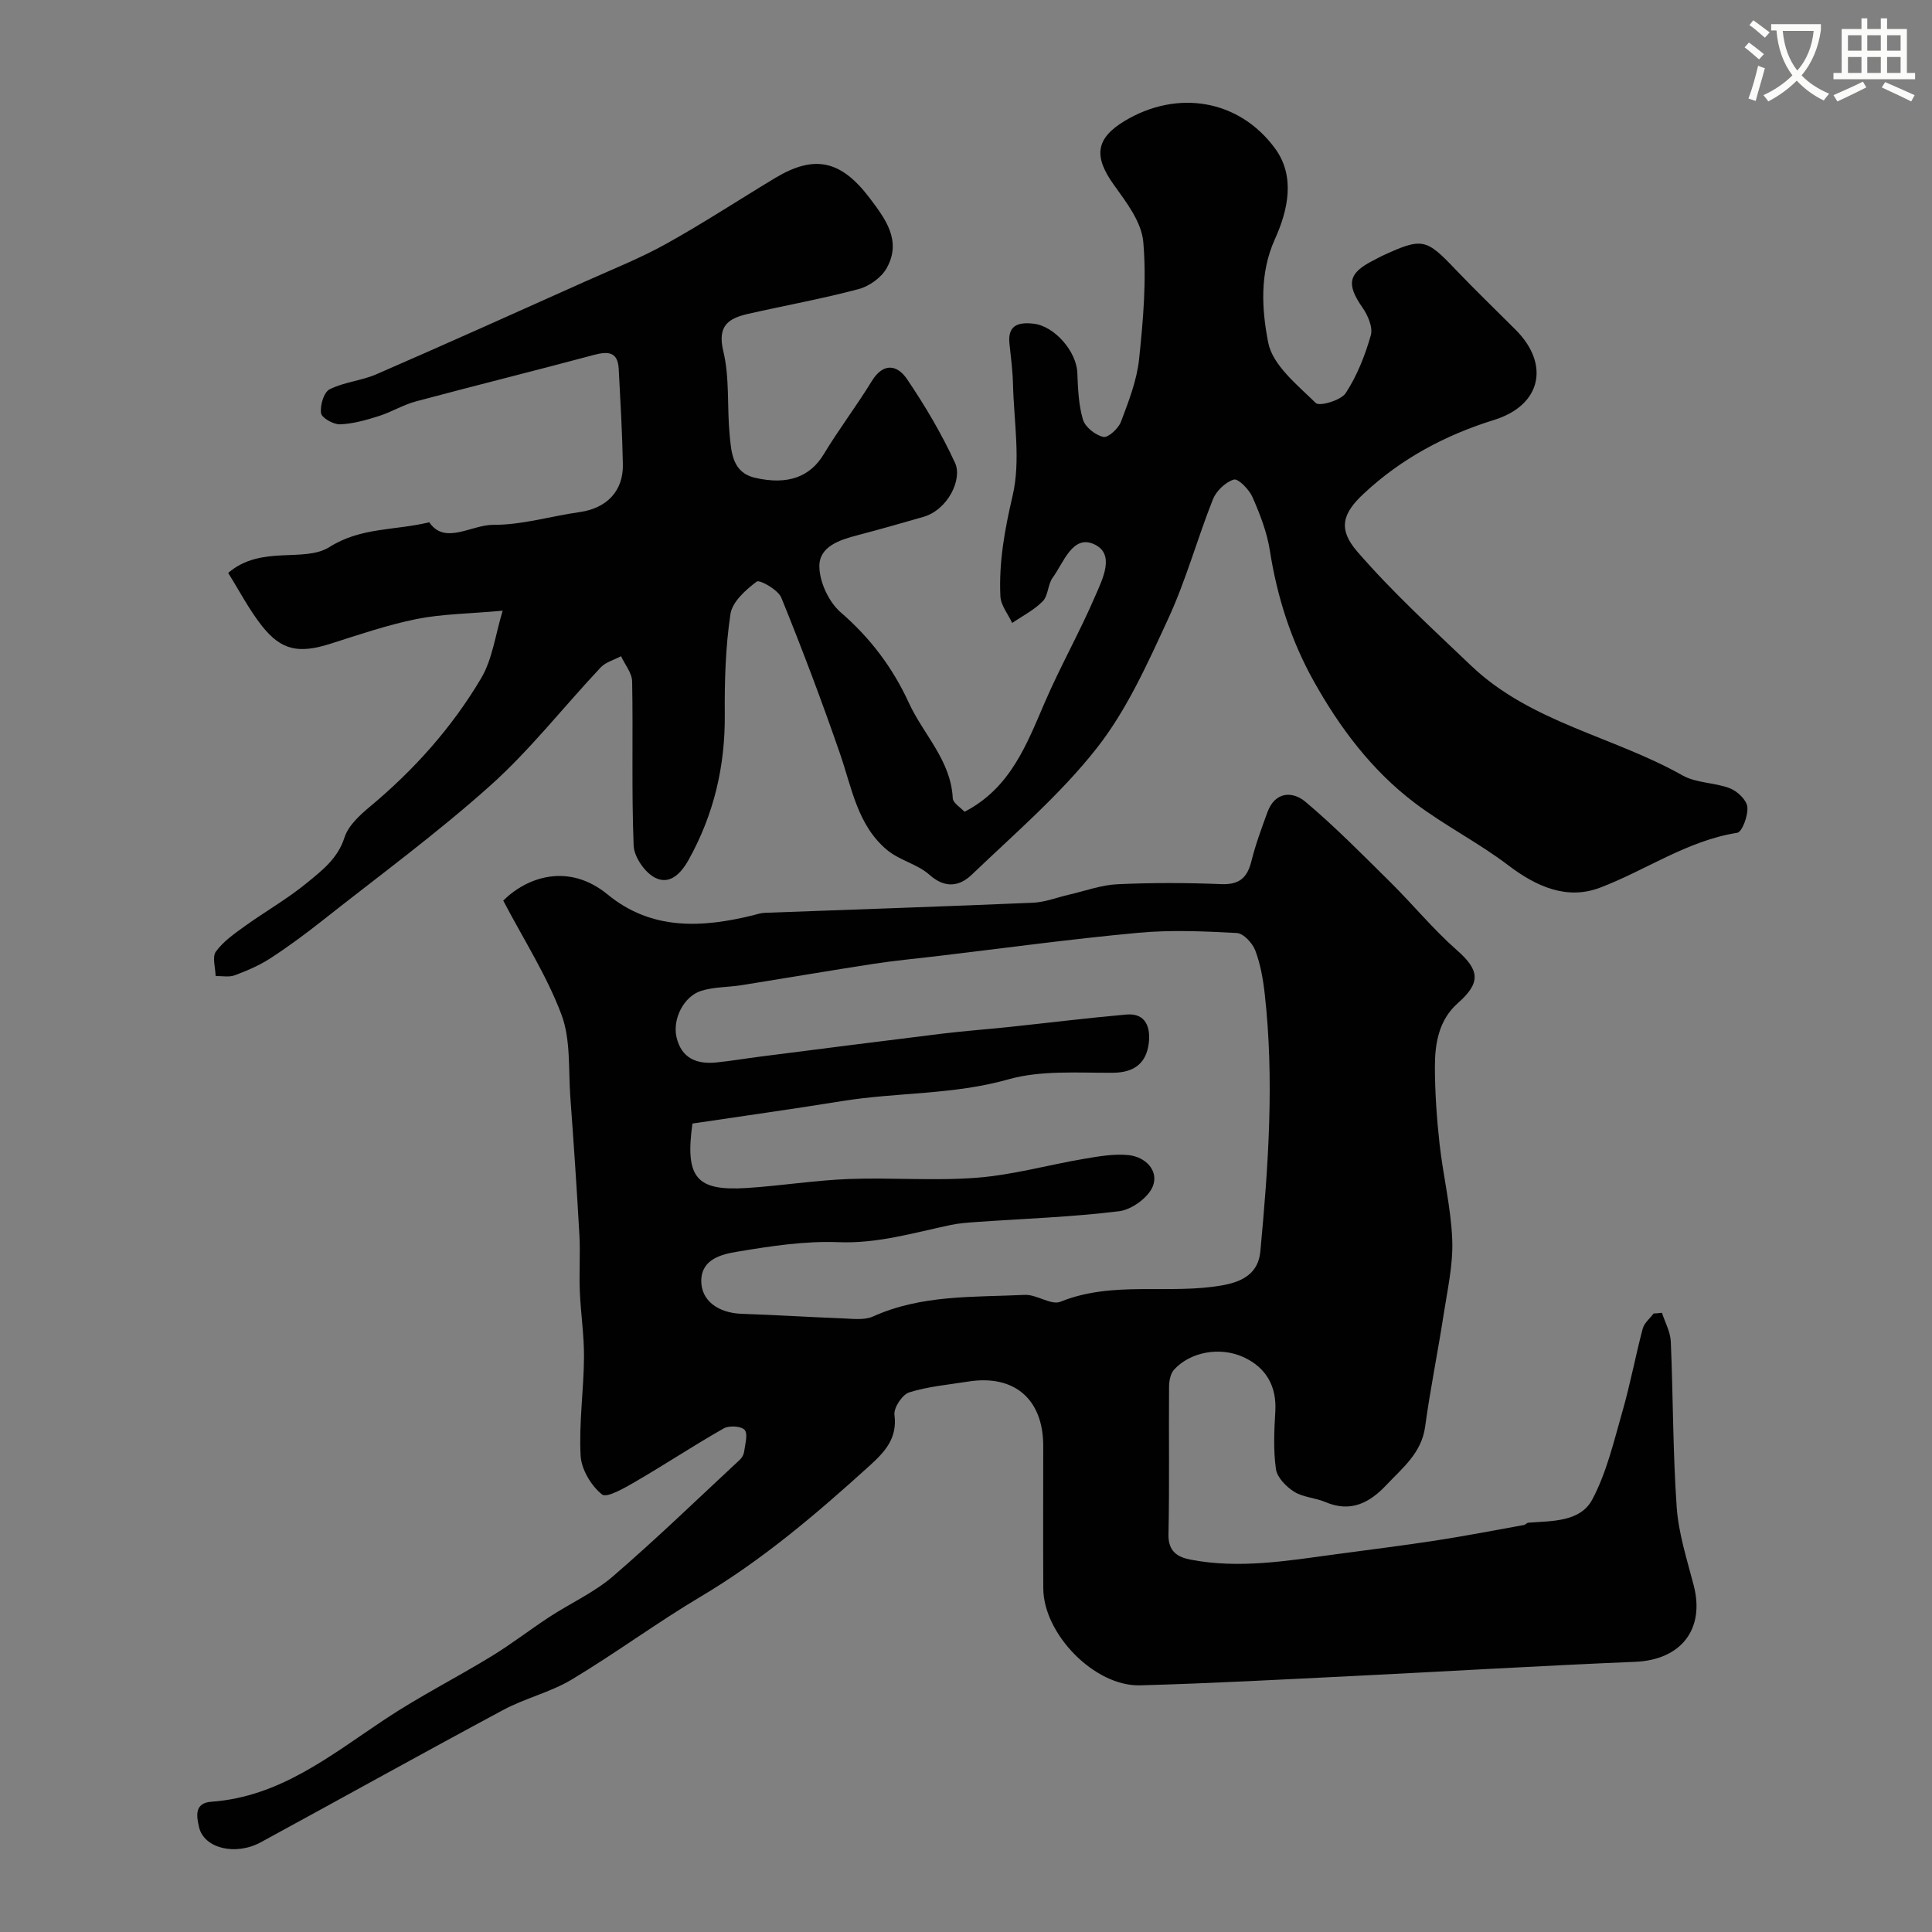
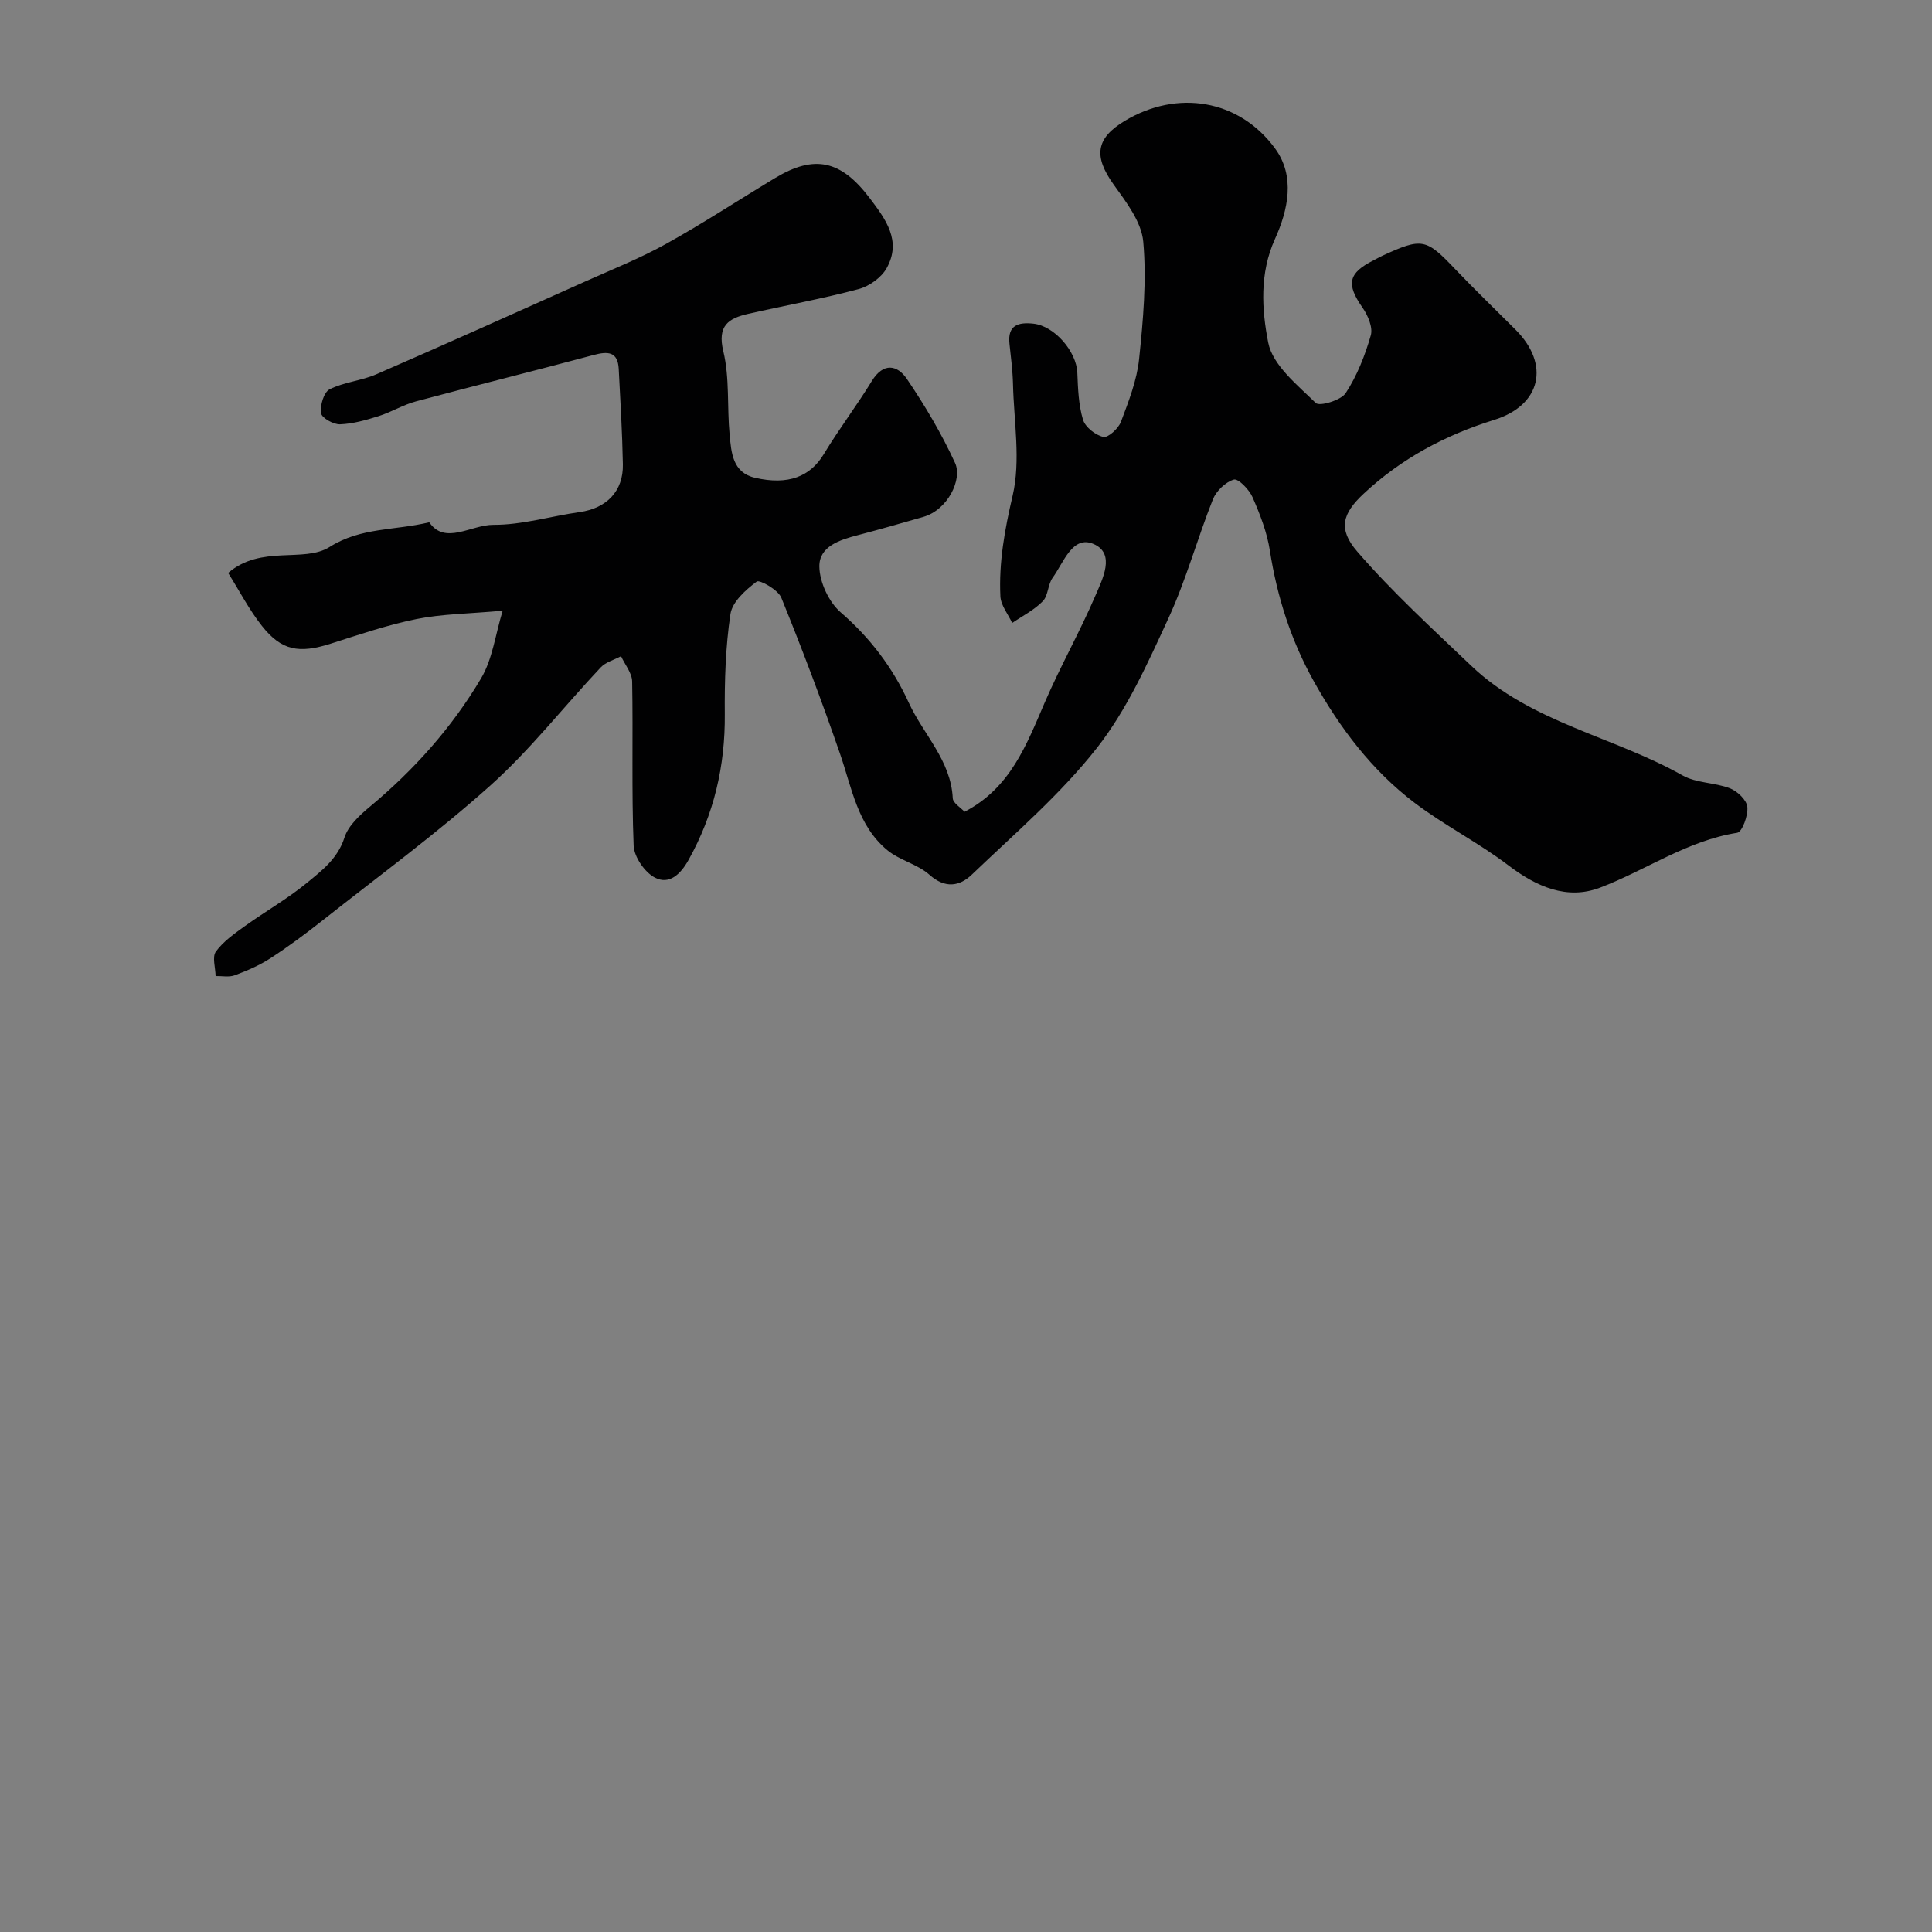
<svg xmlns="http://www.w3.org/2000/svg" enable-background="new 0 0 400 400" viewBox="0 0 400 400">
  <rect x="0" y="0" width="400" height="400" fill="#808080" stroke="none" />
-   <path d="m362.1 8.8c1.1.8 2.1 1.6 3.1 2.4l-1 1.1c-1.3-1.1-2.3-2-3-2.5zm1.9 4.8c.5.2.9.4 1.4.5-.6 2.3-1.3 4.5-1.9 6.8l-1.5-.5c.8-2.1 1.4-4.3 2-6.8zm-1-9.4c1.3.9 2.4 1.8 3.4 2.5l-1 1.1c-1.4-1.2-2.4-2.1-3.2-2.6zm3.7 2.2v-1.4h10.3v1.2c-.5 3.6-1.8 6.8-4 9.4 1.5 1.6 3.4 2.8 5.7 3.8-.3.4-.7.8-1.1 1.4-2.3-1.1-4.1-2.5-5.6-4.1-1.6 1.6-3.6 3.1-5.9 4.3-.3-.5-.7-.9-1-1.3 2.4-1.1 4.4-2.5 6-4.1-1.9-2.5-3-5.6-3.3-9.3h-1.1zm8.8 0h-6.4c.3 3.3 1.3 6 3 8.2 2-2.2 3.1-5.1 3.4-8.2z" fill="#fbfcfa" />
-   <path d="m385.3 3.8h1.3v2.2h2.8v-2.2h1.3v2.2h4.1v9.1h1.7v1.3h-16.9v-1.3h1.7v-9.1h4.1v-2.2zm.4 13.1.7 1.2c-1.8.9-3.8 1.9-6 2.9-.2-.4-.5-.8-.8-1.3 2.3-1 4.3-1.9 6.1-2.8zm-3.1-6.4h2.8v-3.2h-2.8zm0 4.6h2.8v-3.3h-2.8zm4-4.6h2.8v-3.2h-2.8zm0 4.6h2.8v-3.3h-2.8zm3.7 1.9c2.1.9 4.1 1.8 6.1 2.7l-.7 1.3c-2.2-1.1-4.2-2-6.1-2.9zm3.2-9.7h-2.8v3.2h2.8zm-2.8 7.8h2.8v-3.3h-2.8z" fill="#fbfcfa" />
  <g fill="#010102">
-     <path d="m344.09 271.8c.64 1.98 1.74 3.94 1.83 5.94.49 11.42.42 22.88 1.22 34.28.38 5.46 2.13 10.84 3.52 16.2 2.37 9.11-2.64 15.45-12.11 15.84-19.47.81-38.93 1.98-58.4 2.94-14.7.72-29.39 1.53-44.1 1.93-9.42.26-20-10.61-20.05-20.07-.05-9.83-.01-19.66-.01-29.49 0-9.7-5.99-14.85-15.55-13.33-4.09.65-8.29 1.01-12.2 2.24-1.43.45-3.24 3.19-3.05 4.64.64 4.9-2.04 7.72-5.16 10.55-10.95 9.92-22.13 19.47-34.92 27.07-9.1 5.41-17.66 11.74-26.74 17.19-4.4 2.64-9.63 3.85-14.17 6.29-16.8 9.01-33.46 18.29-50.2 27.4-5.25 2.86-11.79 1.26-12.79-3.13-.49-2.16-1.08-5 2.55-5.26 14.17-1.01 24.66-9.57 35.81-16.99 7.13-4.75 14.83-8.64 22.16-13.11 4.13-2.52 7.98-5.51 12.04-8.17 4.36-2.85 9.25-5.05 13.15-8.41 9.01-7.76 17.57-16.05 26.29-24.16.45-.42.8-1.11.87-1.72.19-1.51.81-3.59.09-4.42-.7-.8-3.21-.95-4.32-.32-6.13 3.48-12.03 7.39-18.13 10.94-2.27 1.32-6.07 3.55-7.08 2.74-2.25-1.8-4.28-5.19-4.43-8.04-.36-6.73.64-13.52.7-20.29.04-4.59-.68-9.18-.87-13.78-.16-3.85.13-7.73-.08-11.58-.53-9.54-1.18-19.07-1.88-28.6-.42-5.73.11-11.88-1.84-17.07-3.04-8.09-7.83-15.53-12.05-23.59 4.89-4.87 13.51-7.92 21.62-1.26 9.09 7.46 19.49 6.91 30.1 4.3.79-.2 1.59-.48 2.4-.51 18.52-.69 37.04-1.3 55.56-2.09 2.53-.11 5.03-1.12 7.54-1.69 3.31-.76 6.61-1.99 9.95-2.14 7.15-.33 14.33-.31 21.49-.02 3.72.15 5.37-1.3 6.23-4.72.86-3.45 2.1-6.82 3.33-10.17 1.58-4.32 5.2-4.4 7.88-2.15 6.18 5.21 11.88 11.01 17.64 16.71 4.64 4.59 8.8 9.69 13.68 13.98 4.73 4.15 5.04 6.73.23 10.98-4.01 3.54-4.78 8.46-4.76 13.4.02 5.26.39 10.55.97 15.78.74 6.63 2.37 13.2 2.62 19.84.2 5.14-1 10.37-1.79 15.52-1.19 7.73-2.77 15.4-3.82 23.15-.74 5.46-4.65 8.5-8.01 12.07-3.52 3.74-7.42 5.77-12.65 3.54-2.08-.89-4.59-.96-6.45-2.13-1.65-1.03-3.53-2.94-3.78-4.69-.56-3.92-.36-7.98-.13-11.97.3-5.21-1.92-8.99-6.41-11.13-4.97-2.37-11.23-1.15-14.55 2.51-.76.84-1.04 2.37-1.04 3.59-.08 10.16.1 20.33-.12 30.49-.08 3.53 1.82 4.73 4.59 5.26 10.02 1.93 19.94.25 29.85-1.09 6.97-.95 13.95-1.8 20.89-2.87 6.12-.94 12.19-2.12 18.29-3.22.31-.06.57-.44.87-.47 4.92-.39 10.77-.1 13.28-4.85 2.98-5.64 4.47-12.1 6.25-18.31 1.61-5.61 2.67-11.38 4.17-17.03.31-1.16 1.48-2.09 2.25-3.12.58-.03 1.16-.09 1.73-.15zm-200.73-39.18c-1.56 11.25.82 14.01 11.27 13.34 7.04-.45 14.05-1.59 21.1-1.86 8.85-.34 17.77.43 26.58-.27 7.42-.58 14.72-2.65 22.09-3.9 3.05-.52 6.22-1.08 9.24-.78 3.49.35 6.29 3.18 5.06 6.41-.9 2.35-4.39 4.89-6.99 5.21-9.79 1.21-19.68 1.54-29.53 2.23-1.79.13-3.61.25-5.36.62-7.67 1.62-15.11 3.88-23.21 3.56-6.98-.28-14.09.82-21.03 1.98-3.12.52-7.29 1.5-7.39 5.89-.09 4.25 3.54 6.8 8.38 6.96 6.93.23 13.86.68 20.79.94 2.14.08 4.58.43 6.4-.39 10.07-4.55 20.82-3.96 31.41-4.47 2.46-.12 5.45 2.21 7.39 1.42 10.98-4.44 22.59-1.39 33.73-3.44 4.29-.79 7.25-2.67 7.65-6.96 1.66-17.74 2.91-35.52.91-53.32-.34-3.05-.88-6.16-1.96-9.01-.58-1.52-2.44-3.54-3.82-3.61-6.81-.37-13.7-.67-20.47-.04-14.02 1.3-27.98 3.21-41.96 4.87-4.23.5-8.48.89-12.69 1.54-9.17 1.41-18.32 2.98-27.49 4.44-2.74.43-5.61.34-8.22 1.14-3.67 1.12-6.05 5.86-5.17 9.63 1.01 4.35 4.17 5.63 8.22 5.22 3.09-.31 6.16-.84 9.25-1.23 12.5-1.59 25-3.2 37.51-4.73 4.57-.56 9.16-.89 13.74-1.37 8.13-.86 16.25-1.87 24.4-2.59 4.19-.37 5.02 2.87 4.65 5.92-.48 4.02-2.89 6.1-7.38 6.13-7.26.05-14.87-.56-21.69 1.37-11.39 3.23-23.06 2.65-34.51 4.51-10.3 1.67-20.63 3.1-30.9 4.64z" />
    <path d="m104.07 126.44c-7.12.64-12.59.67-17.85 1.73-6.03 1.22-11.92 3.24-17.8 5.11-6.51 2.06-10.13 1.44-14.18-3.68-2.67-3.37-4.67-7.27-7-10.98 6.82-5.87 15.68-2.03 20.99-5.37 6.52-4.12 13.51-3.38 20.64-5.12 3.27 4.78 8.67.51 13.29.53 5.95.03 11.9-1.8 17.87-2.64 5.56-.79 9.04-4.33 8.93-9.88-.13-6.59-.51-13.18-.86-19.76-.19-3.61-2.25-3.67-5.2-2.88-12.23 3.28-24.53 6.32-36.77 9.6-2.66.71-5.09 2.22-7.72 3.05-2.6.82-5.32 1.6-8.01 1.7-1.36.05-3.79-1.32-3.93-2.31-.23-1.59.57-4.32 1.76-4.93 2.98-1.51 6.58-1.77 9.67-3.11 14.49-6.3 28.89-12.78 43.31-19.24 5.6-2.51 11.34-4.79 16.68-7.76 7.69-4.27 15.06-9.11 22.6-13.65 8.16-4.91 13.64-3.65 19.53 4.11 3.34 4.41 6.71 8.88 3.56 14.55-1.09 1.96-3.6 3.75-5.8 4.34-7.53 2.01-15.23 3.39-22.84 5.12-4.09.93-6.48 2.42-5.18 7.78 1.33 5.53.75 11.49 1.3 17.24.35 3.67.58 7.83 5.22 8.92 6.95 1.62 11.49-.27 14.27-4.87 3.11-5.16 6.79-9.98 9.94-15.13 2.41-3.95 5.32-3.35 7.29-.43 3.74 5.52 7.18 11.33 9.96 17.38 1.55 3.38-1.5 9.7-6.58 11.16-4.51 1.3-9.03 2.59-13.57 3.78-3.73.97-8 2.32-7.95 6.49.04 3.24 1.96 7.36 4.42 9.49 6.12 5.3 10.76 11.44 14.09 18.7 3.02 6.59 8.73 11.93 9.11 19.8.05.98 1.61 1.89 2.44 2.79 9.49-4.92 12.82-13.86 16.6-22.62 3.22-7.47 7.25-14.59 10.46-22.06 1.5-3.49 4.24-8.76-.32-10.75-4.4-1.93-6.23 3.87-8.5 6.97-1.01 1.39-.9 3.69-2.04 4.86-1.78 1.83-4.19 3.04-6.34 4.51-.85-1.84-2.35-3.64-2.44-5.52-.34-7.05.9-13.84 2.53-20.82 1.71-7.32.26-15.38.08-23.12-.07-2.78-.43-5.57-.73-8.34-.43-3.9 1.87-4.5 4.94-4.17 4.37.46 8.94 5.75 9.11 10.18.13 3.26.25 6.63 1.17 9.7.47 1.55 2.57 3.2 4.22 3.57.97.22 3.12-1.74 3.64-3.13 1.59-4.22 3.3-8.58 3.76-13.01.84-8.05 1.57-16.25.86-24.26-.36-4.12-3.53-8.23-6.13-11.85-4.17-5.83-3.75-9.56 2.33-13.2 10.82-6.48 23.58-4.48 31.07 5.7 4.26 5.79 2.71 12.77-.01 18.79-3.22 7.12-2.72 14.62-1.39 21.43.92 4.69 6.03 8.76 9.85 12.51.77.75 5.22-.55 6.2-2.06 2.35-3.6 4-7.79 5.19-11.95.47-1.64-.6-4.14-1.71-5.73-3.41-4.88-3-7.17 2.34-9.83.59-.29 1.15-.64 1.75-.91 8.27-3.81 9.04-3.6 15.11 2.78 4.07 4.27 8.33 8.36 12.5 12.54 7.17 7.18 5.28 15.64-4.46 18.66-10.14 3.15-19.24 8.02-26.99 15.26-4.4 4.1-5.41 7.3-1.33 12.01 7.26 8.39 15.52 15.94 23.57 23.62 12.35 11.77 29.43 14.62 43.76 22.71 2.86 1.62 6.69 1.45 9.84 2.68 1.53.6 3.44 2.42 3.58 3.85.18 1.77-1.07 5.18-2.1 5.35-10.4 1.65-18.9 7.76-28.42 11.37-6.8 2.58-13.13-.19-18.96-4.63-6.18-4.7-13.23-8.26-19.42-12.95-8.85-6.71-15.45-15.48-20.85-25.14-4.73-8.46-7.61-17.5-9.11-27.09-.59-3.79-2.04-7.51-3.59-11.05-.69-1.58-2.96-3.9-3.86-3.64-1.73.51-3.64 2.35-4.34 4.09-3.24 8.16-5.56 16.72-9.23 24.67-4.28 9.27-8.56 18.88-14.79 26.81-7.54 9.61-17.02 17.72-25.9 26.23-2.51 2.41-5.51 2.94-8.77.02-2.47-2.2-6.18-2.98-8.75-5.11-6.14-5.11-7.3-12.82-9.75-19.91-3.76-10.89-7.83-21.68-12.17-32.35-.66-1.63-4.49-3.78-5.09-3.33-2.28 1.71-5.07 4.2-5.44 6.73-1.02 6.82-1.23 13.82-1.17 20.75.09 10.74-2.25 20.71-7.49 30.13-1.7 3.06-4.03 5.19-6.95 3.7-2.12-1.08-4.33-4.29-4.43-6.63-.45-11.31-.1-22.66-.31-33.99-.03-1.76-1.49-3.49-2.3-5.24-1.42.76-3.16 1.21-4.21 2.32-7.64 8.12-14.55 17.01-22.81 24.42-11.09 9.94-23.16 18.78-34.86 28.03-3.46 2.73-7.01 5.36-10.7 7.76-2.28 1.48-4.84 2.58-7.39 3.53-1.18.44-2.64.13-3.97.16-.03-1.73-.75-3.96.06-5.07 1.54-2.11 3.86-3.73 6.03-5.29 4.2-3.02 8.75-5.6 12.74-8.87 3.13-2.57 6.45-5.05 7.85-9.45.78-2.45 3.16-4.63 5.27-6.39 9.14-7.61 16.98-16.38 23.01-26.56 2.37-3.98 2.95-9.02 4.47-14.01z" />
  </g>
</svg>